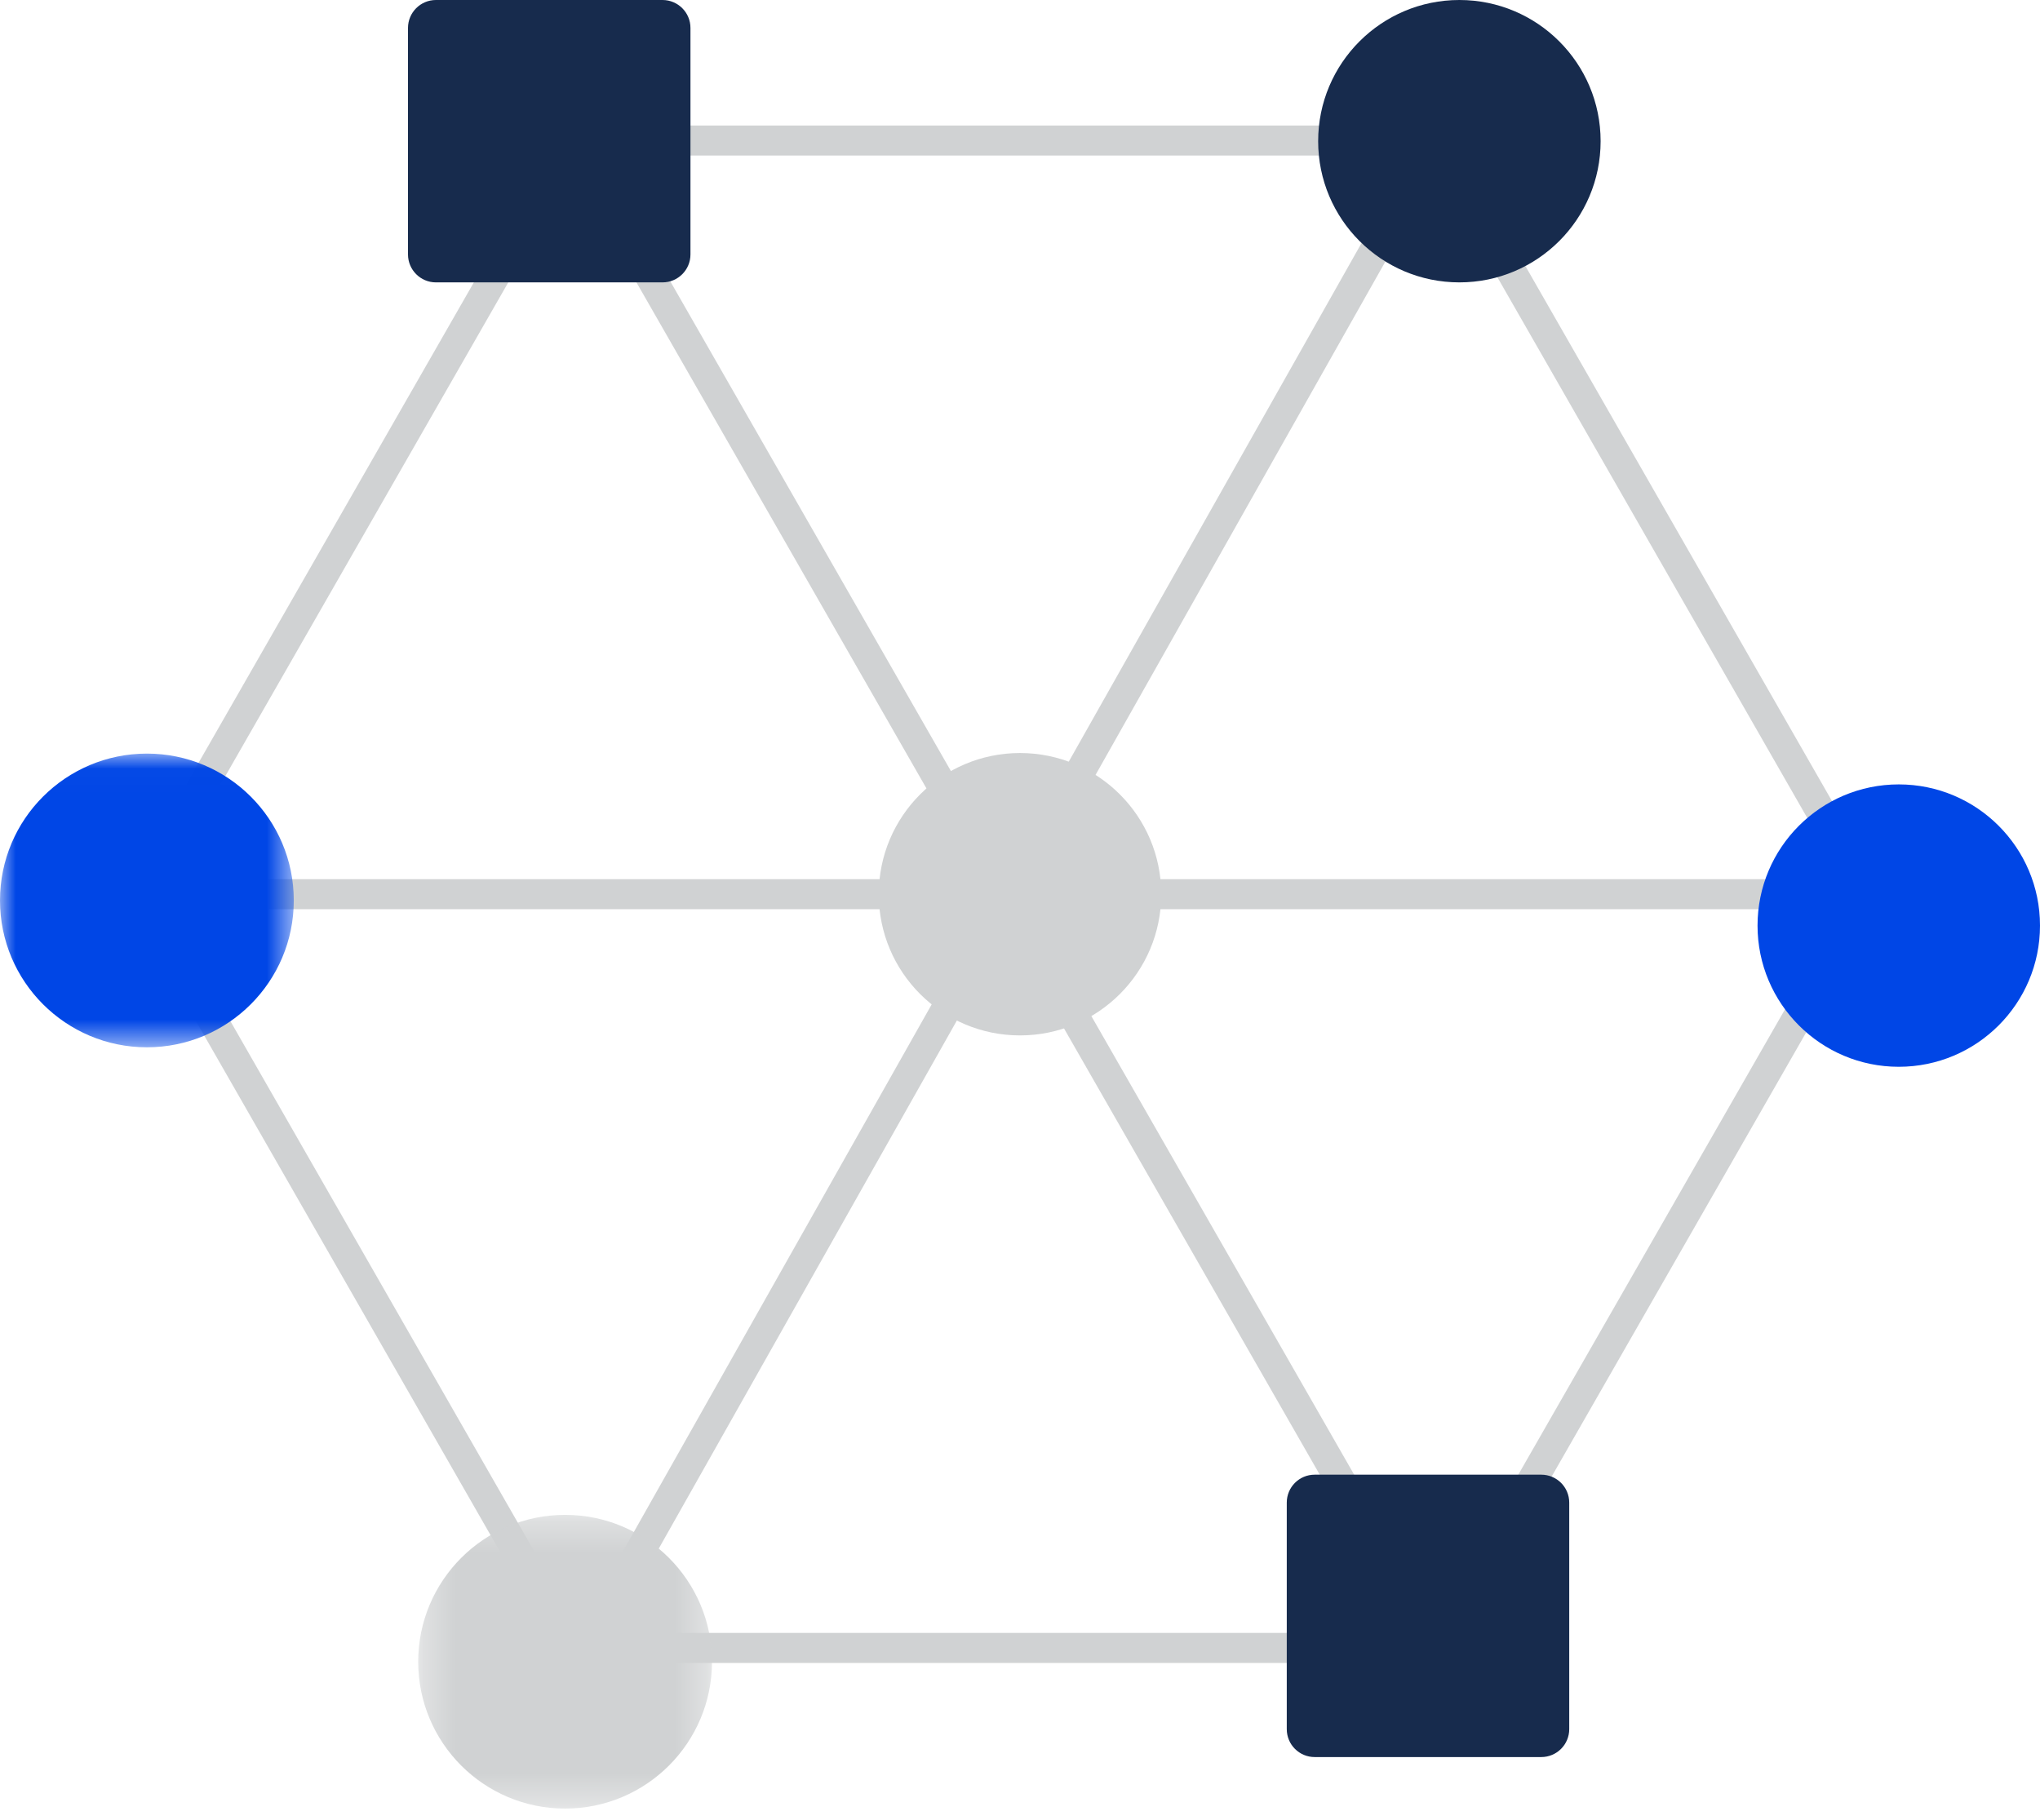
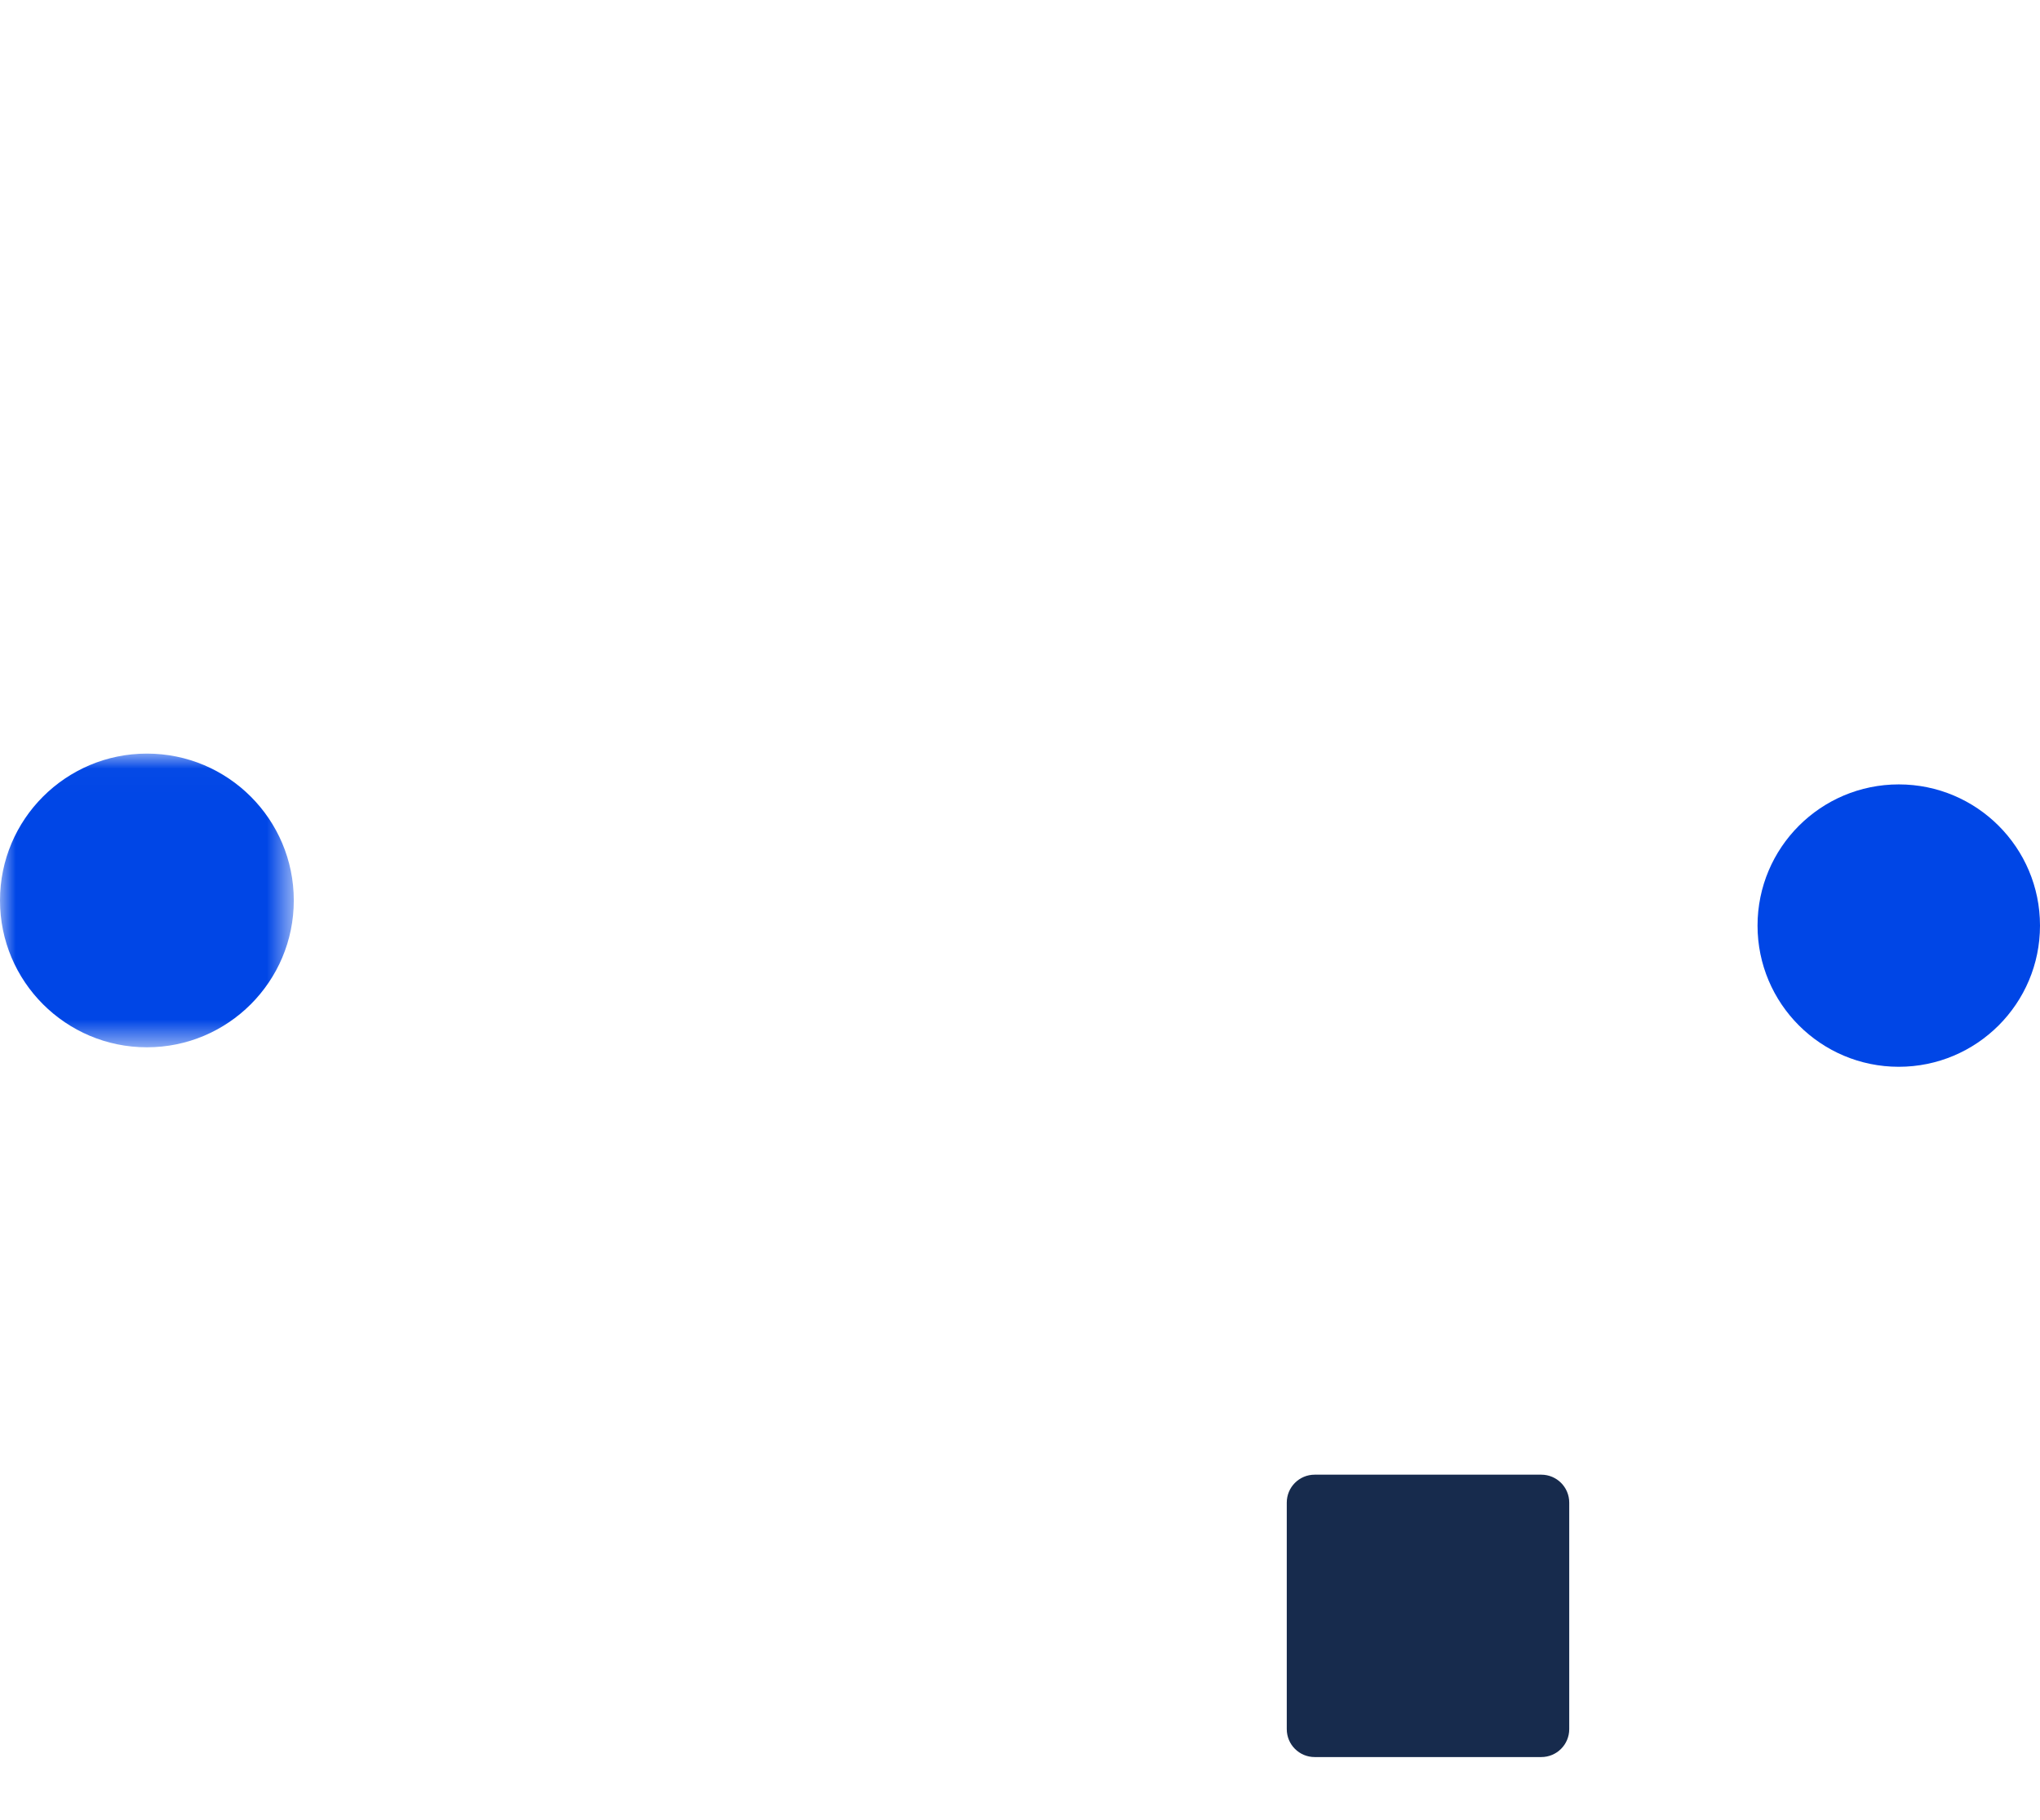
<svg xmlns="http://www.w3.org/2000/svg" width="65" height="58" viewBox="0 0 65 58" fill="none">
-   <path fill-rule="evenodd" clip-rule="evenodd" d="M5.297 28.978H31.398L18.446 51.928L5.297 28.978ZM58.703 28.021H33.031L45.771 5.45L58.703 28.021ZM44.94 52.043H19.473L32.111 29.651L44.94 52.043ZM19.06 4.957H44.957L32.105 27.727L19.06 4.957ZM18.237 5.436L31.177 28.021H5.297L18.237 5.436ZM45.762 51.564L32.822 28.978H58.703L45.762 51.564ZM59.977 28.64C59.979 28.631 59.983 28.622 59.985 28.613C59.994 28.576 60 28.539 60 28.5C60 28.461 59.994 28.424 59.985 28.387C59.983 28.378 59.979 28.368 59.977 28.359C59.968 28.33 59.957 28.303 59.943 28.277C59.94 28.272 59.939 28.266 59.936 28.261L46.174 4.239C46.089 4.091 45.932 4 45.762 4H18.237C18.231 4 18.225 4.002 18.219 4.002C18.19 4.004 18.162 4.007 18.134 4.014C18.124 4.016 18.113 4.018 18.104 4.021C18.069 4.031 18.034 4.044 18.001 4.063C18 4.064 18 4.064 17.999 4.065C17.966 4.084 17.937 4.108 17.911 4.133C17.904 4.14 17.897 4.148 17.89 4.155C17.87 4.177 17.853 4.2 17.837 4.224C17.834 4.23 17.829 4.234 17.826 4.239L4.064 28.261C4.06 28.266 4.06 28.272 4.057 28.277C4.043 28.303 4.032 28.33 4.023 28.359C4.02 28.368 4.017 28.378 4.015 28.387C4.006 28.423 4 28.461 4 28.5C4 28.539 4.006 28.576 4.015 28.613C4.017 28.622 4.02 28.631 4.023 28.64C4.032 28.669 4.043 28.696 4.057 28.723C4.06 28.728 4.06 28.734 4.064 28.739L17.826 52.76C17.911 52.908 18.068 53 18.237 53H45.762C45.762 53 45.762 53 45.763 53C45.804 53 45.845 52.994 45.886 52.983C45.926 52.972 45.965 52.956 46.001 52.935C46.034 52.916 46.063 52.892 46.089 52.867C46.096 52.86 46.103 52.852 46.11 52.844C46.129 52.823 46.147 52.8 46.162 52.775C46.166 52.77 46.17 52.766 46.174 52.76L59.936 28.739C59.939 28.734 59.94 28.728 59.943 28.723C59.957 28.696 59.968 28.669 59.977 28.64Z" fill="#D0D2D3" />
  <mask id="mask0" style="mask-type:alpha" maskUnits="userSpaceOnUse" x="13" y="48" width="10" height="10">
-     <path fill-rule="evenodd" clip-rule="evenodd" d="M13.325 48.281H22.686V57.642H13.325V48.281Z" fill="white" />
-   </mask>
+     </mask>
  <g mask="url(#mask0)">
-     <path fill-rule="evenodd" clip-rule="evenodd" d="M22.686 52.962C22.686 55.547 20.59 57.642 18.005 57.642C15.42 57.642 13.325 55.547 13.325 52.962C13.325 50.377 15.42 48.281 18.005 48.281C20.59 48.281 22.686 50.377 22.686 52.962Z" fill="#D0D2D3" />
+     <path fill-rule="evenodd" clip-rule="evenodd" d="M22.686 52.962C22.686 55.547 20.59 57.642 18.005 57.642C13.325 50.377 15.42 48.281 18.005 48.281C20.59 48.281 22.686 50.377 22.686 52.962Z" fill="#D0D2D3" />
  </g>
  <mask id="mask1" style="mask-type:alpha" maskUnits="userSpaceOnUse" x="0" y="24" width="10" height="10">
    <path fill-rule="evenodd" clip-rule="evenodd" d="M0 24.018H9.361V33.379H0V24.018Z" fill="white" />
  </mask>
  <g mask="url(#mask1)">
    <path fill-rule="evenodd" clip-rule="evenodd" d="M9.361 28.698C9.361 31.283 7.266 33.379 4.681 33.379C2.096 33.379 0 31.283 0 28.698C0 26.113 2.096 24.018 4.681 24.018C7.266 24.018 9.361 26.113 9.361 28.698Z" fill="#0046E6" />
  </g>
  <path fill-rule="evenodd" clip-rule="evenodd" d="M65 29.5C65 31.985 62.985 34 60.5 34C58.015 34 56 31.985 56 29.5C56 27.015 58.015 25 60.5 25C62.985 25 65 27.015 65 29.5Z" fill="#0046E6" />
-   <path fill-rule="evenodd" clip-rule="evenodd" d="M37 28.5C37 30.985 34.985 33 32.5 33C30.015 33 28 30.985 28 28.5C28 26.015 30.015 24 32.5 24C34.985 24 37 26.015 37 28.5Z" fill="#D0D2D3" />
-   <path fill-rule="evenodd" clip-rule="evenodd" d="M51 4.5C51 6.985 48.985 9 46.5 9C44.015 9 42 6.985 42 4.5C42 2.015 44.015 0 46.5 0C48.985 0 51 2.015 51 4.5Z" fill="#172B4D" />
-   <path fill-rule="evenodd" clip-rule="evenodd" d="M21.11 9H13.89C13.399 9 13 8.601 13 8.11V0.89C13 0.399 13.399 0 13.89 0H21.11C21.601 0 22 0.399 22 0.89V8.11C22 8.601 21.601 9 21.11 9Z" fill="#172B4D" />
  <path fill-rule="evenodd" clip-rule="evenodd" d="M49.109 56H41.89C41.398 56 41 55.602 41 55.11V47.89C41 47.398 41.398 47 41.89 47H49.109C49.601 47 50 47.398 50 47.89V55.11C50 55.602 49.601 56 49.109 56Z" fill="#172B4D" />
</svg>